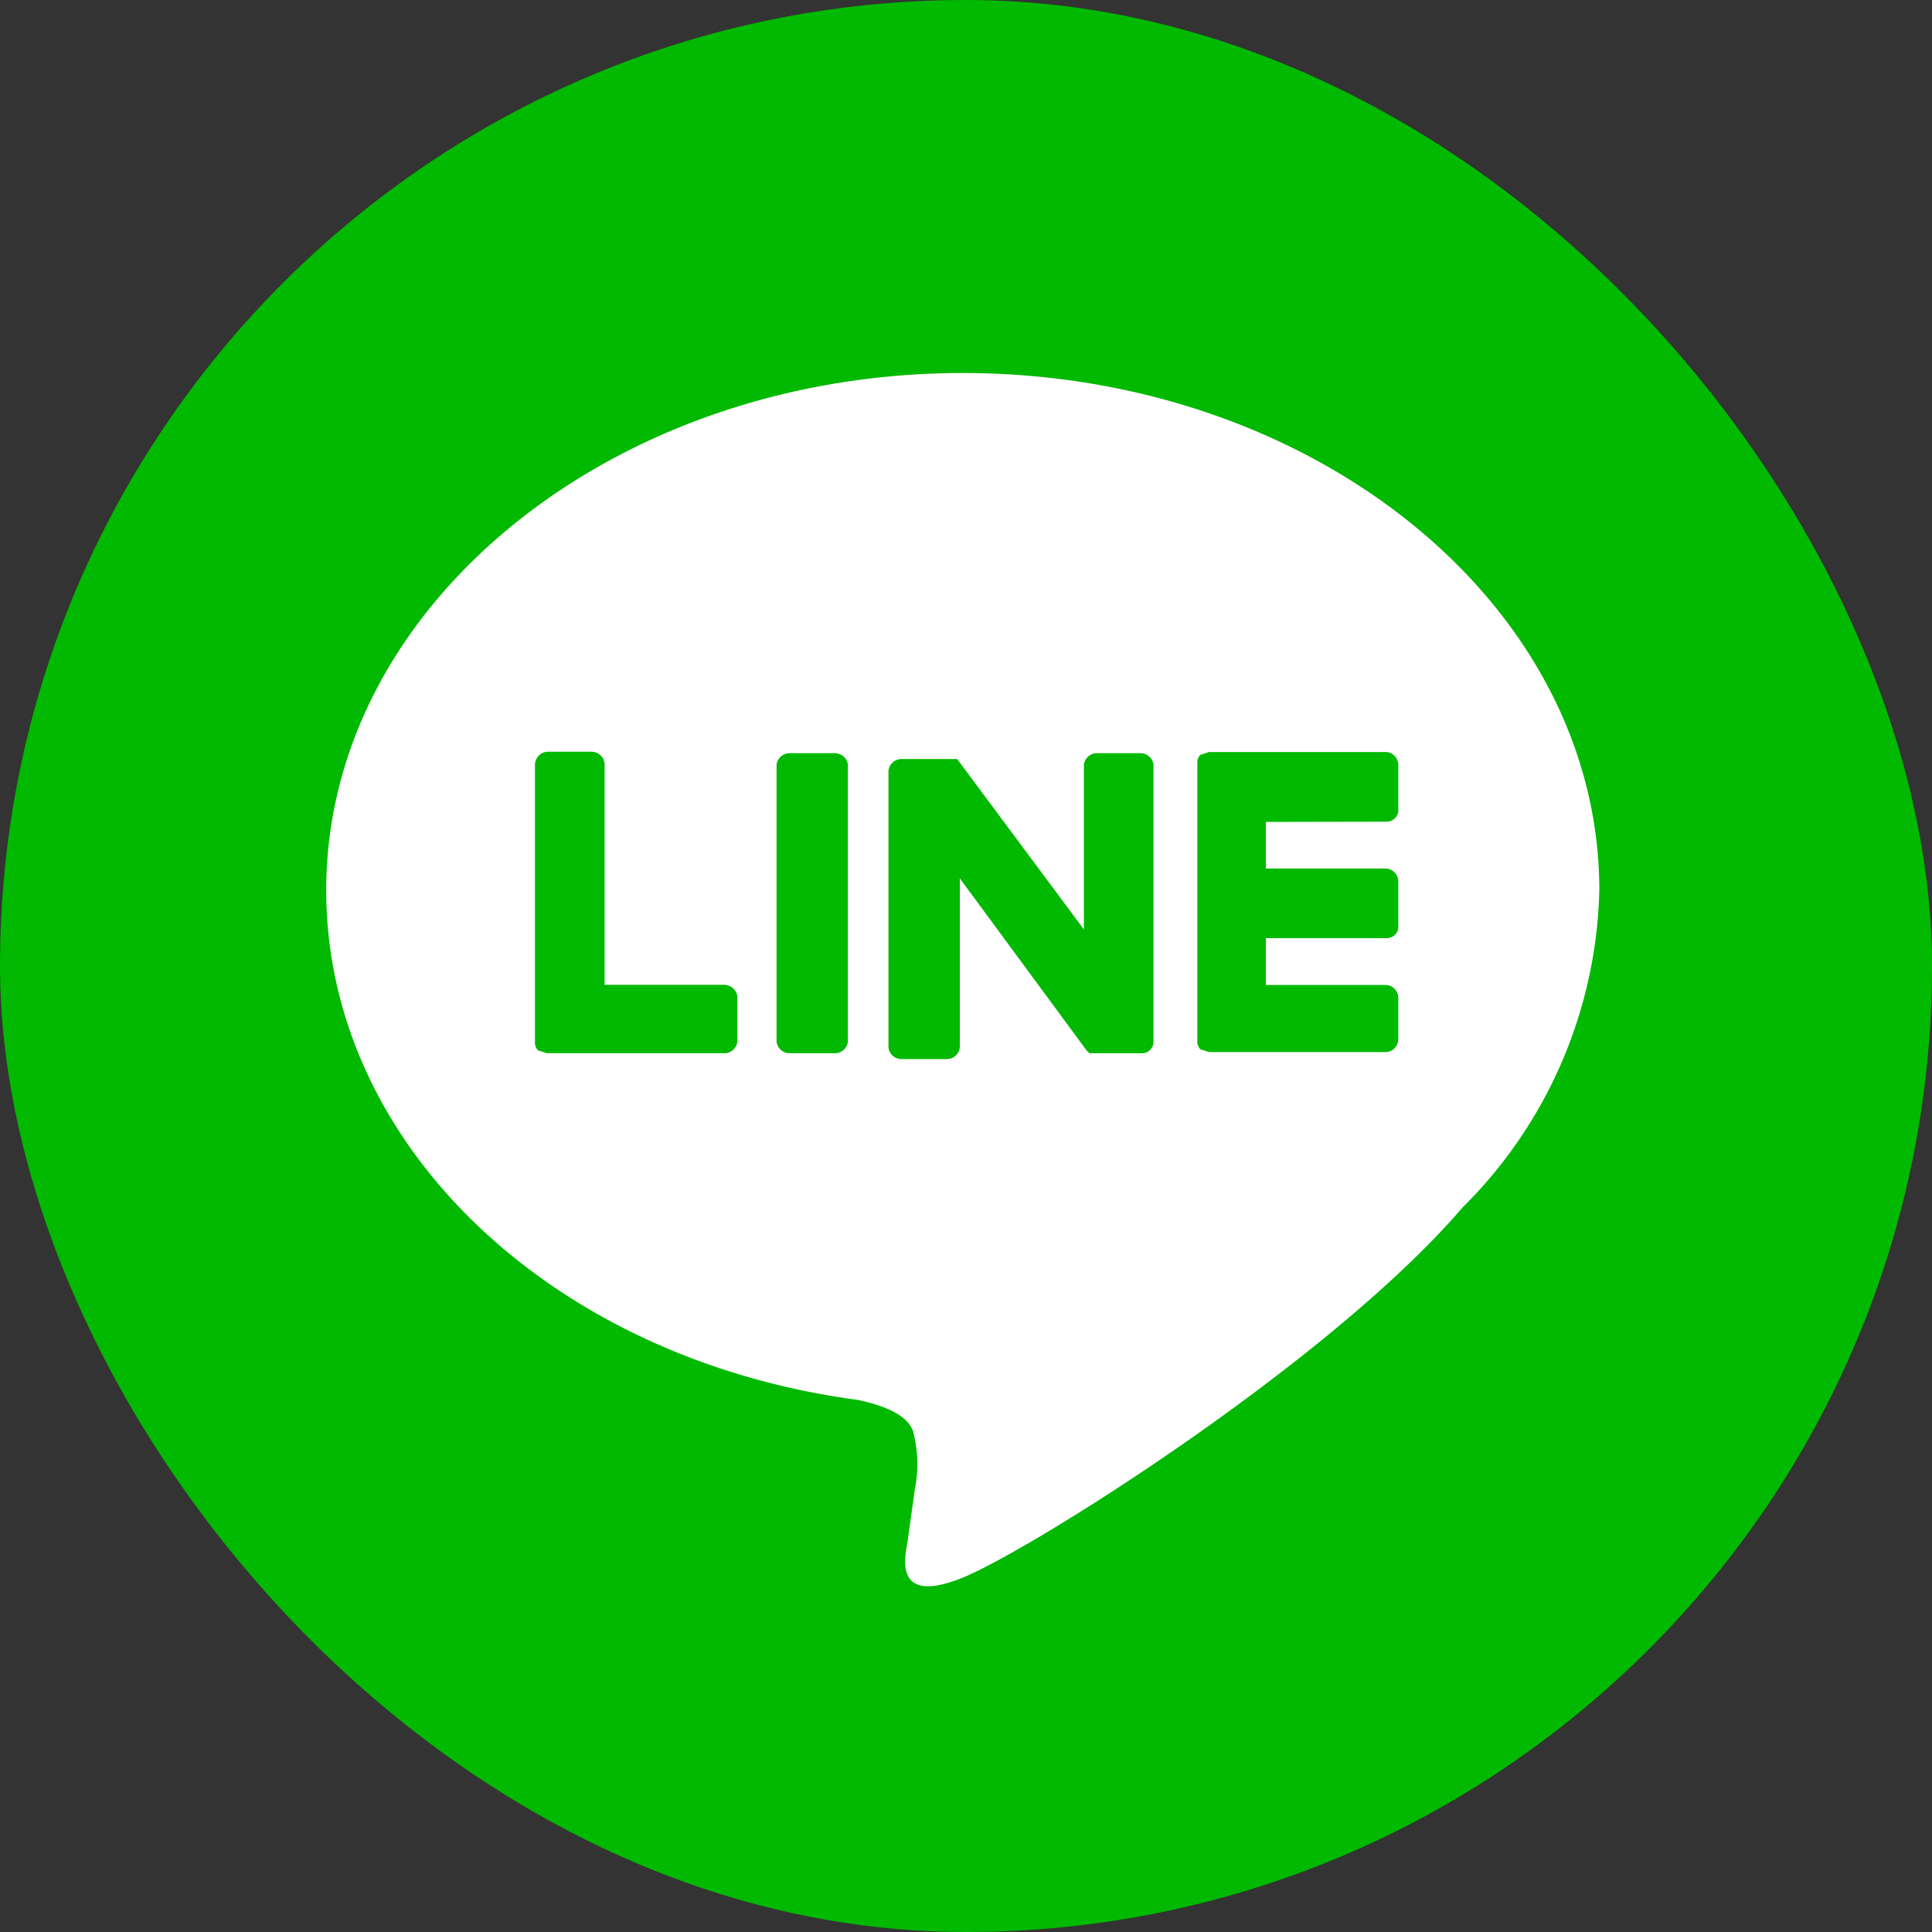
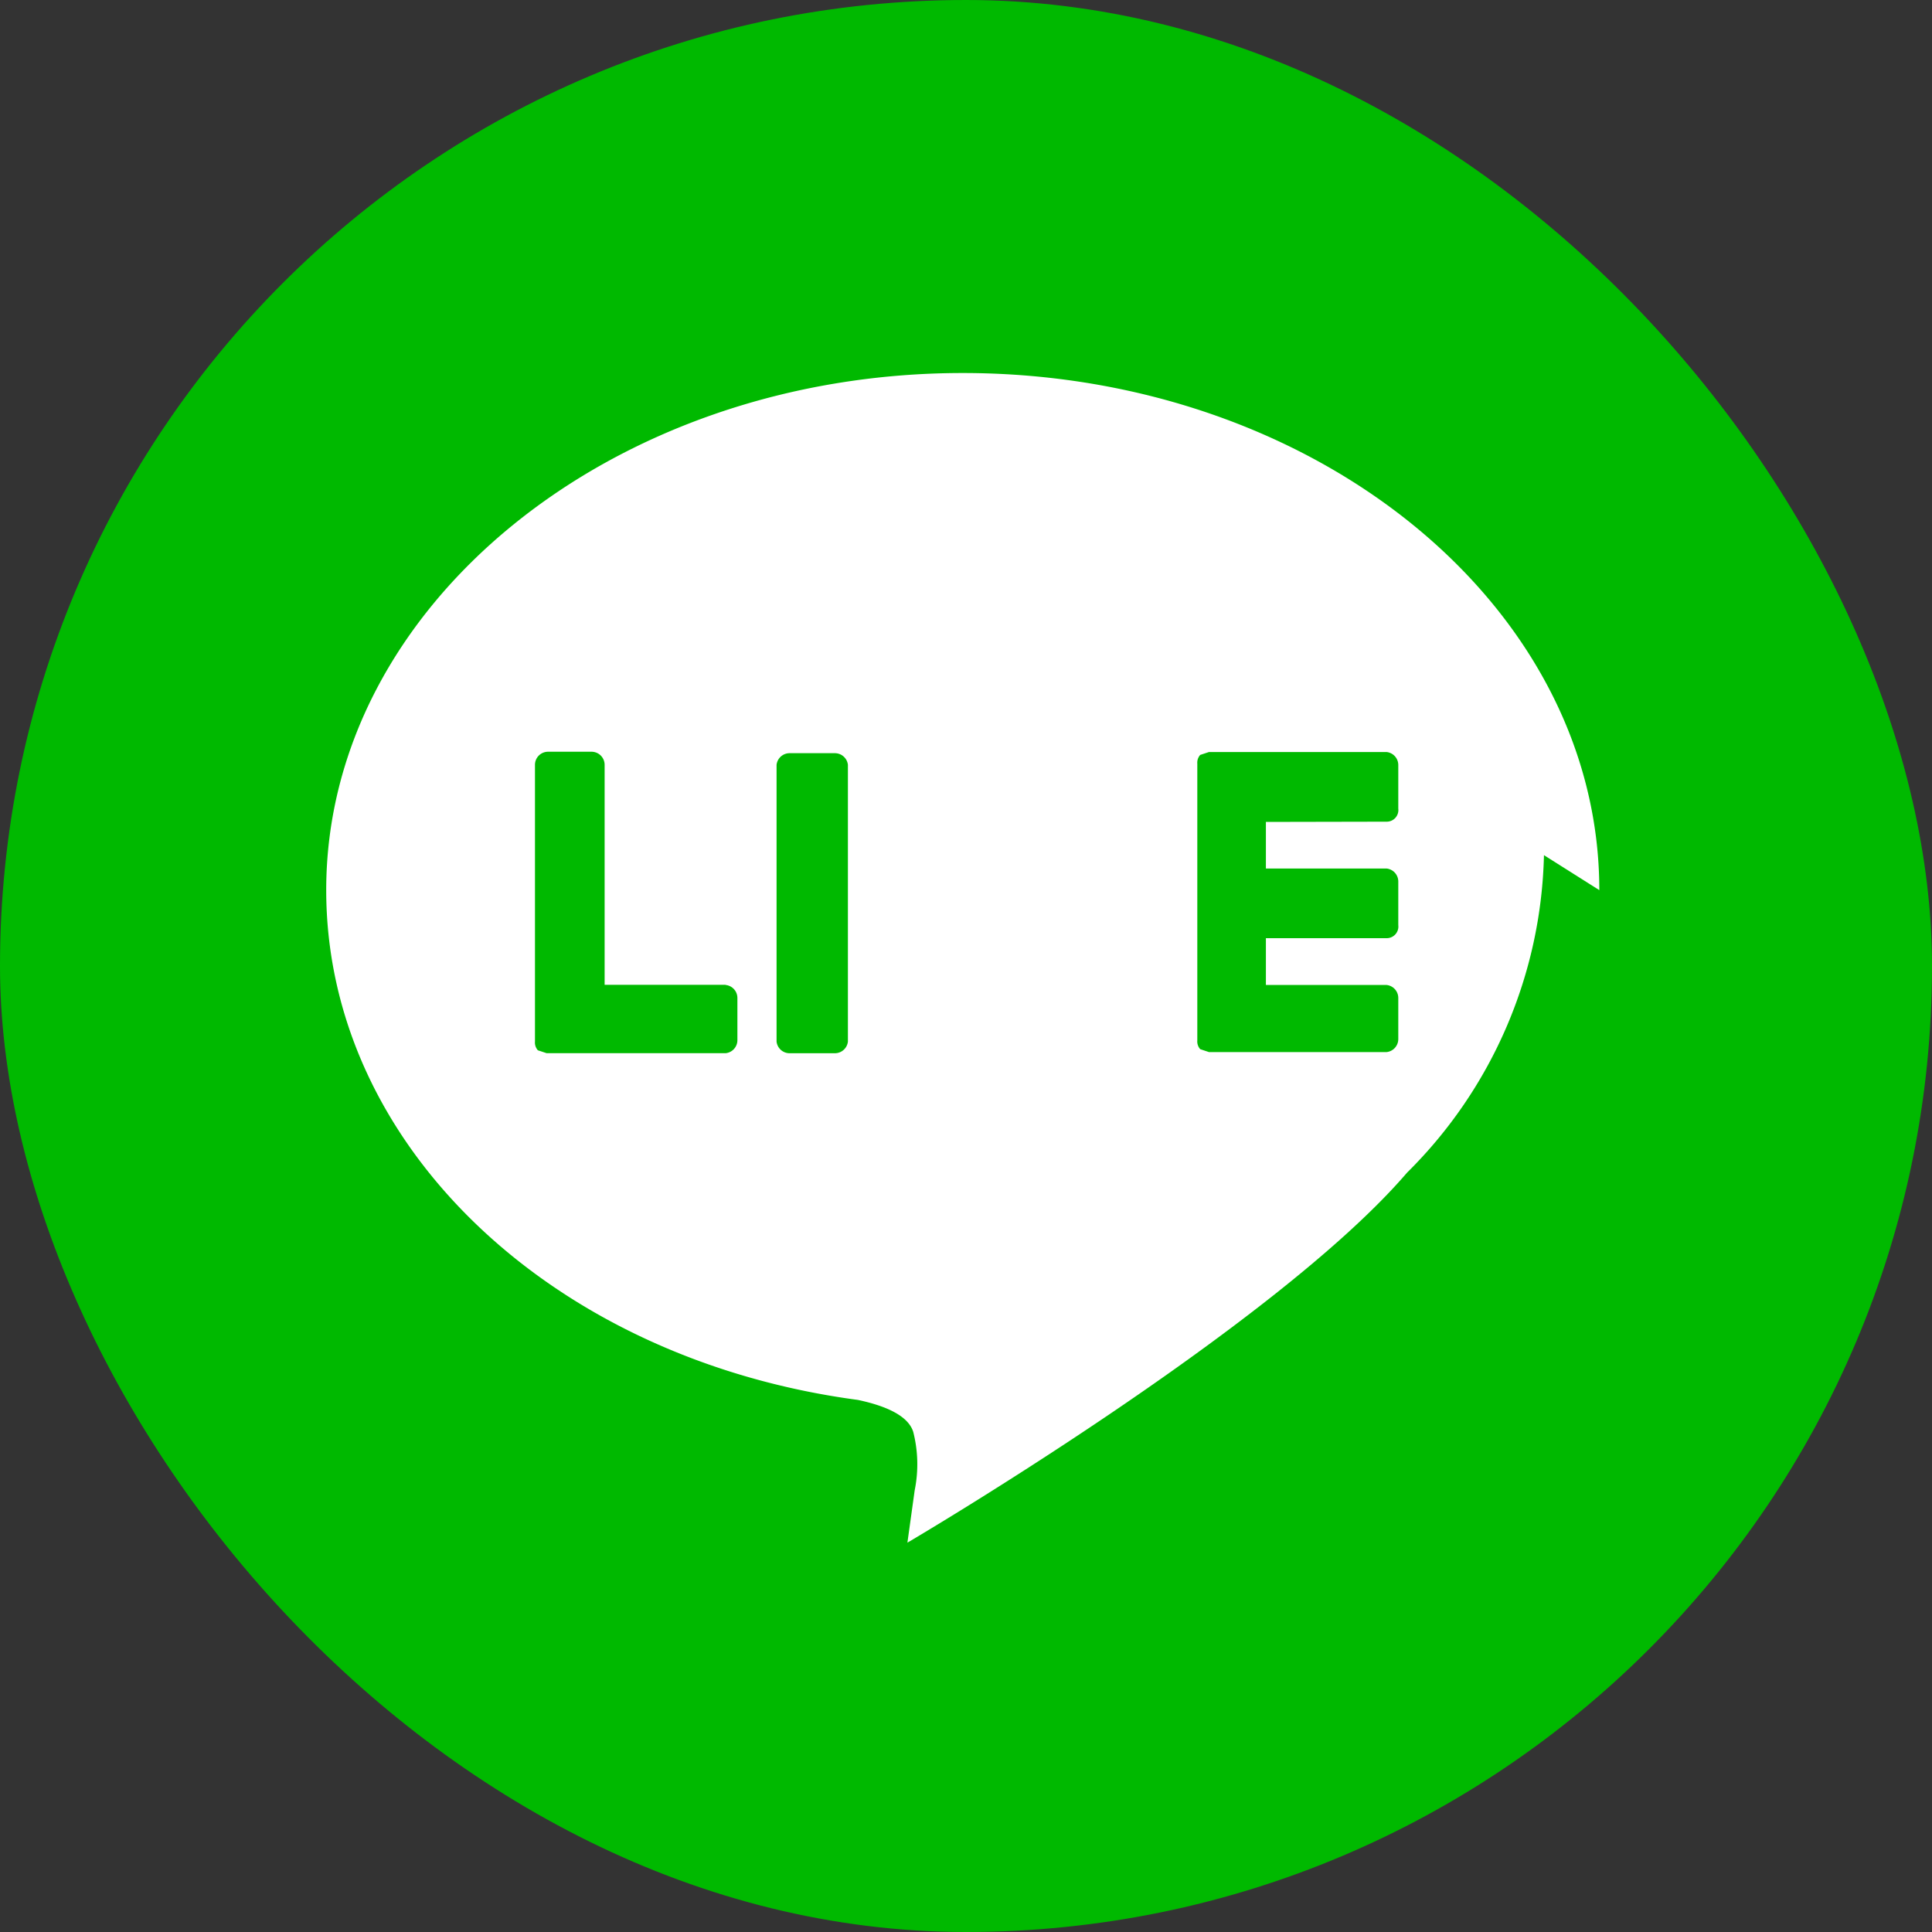
<svg xmlns="http://www.w3.org/2000/svg" width="40" height="40" viewBox="0 0 40 40">
  <rect x="0" y="0" width="40" height="40" fill="#333333" stroke="none" />
  <g id="FULL_COLOR_ICON" data-name="FULL COLOR ICON" transform="translate(60 60)">
    <g id="FULL_COLOR_ICON-2" data-name="FULL COLOR ICON" transform="translate(-60 -60)">
      <rect id="長方形_50" data-name="長方形 50" width="40" height="40" rx="20" fill="#00b900" />
      <g id="TYPE_A" data-name="TYPE A" transform="translate(6.754 7.723)">
        <g id="グループ_54" data-name="グループ 54">
-           <path id="パス_264" data-name="パス 264" d="M42.458,29.906C42.458,24,36.547,19.2,29.279,19.2S16.1,24.025,16.1,29.906c0,5.278,4.674,9.711,11.008,10.555.422.09,1.025.271,1.146.663a2.714,2.714,0,0,1,.03,1.206l-.151,1.086c-.06.332-.271,1.3,1.146.724s7.6-4.463,10.344-7.66h0a9.549,9.549,0,0,0,2.835-6.574" transform="translate(-16.1 -19.2)" fill="#fff" />
+           <path id="パス_264" data-name="パス 264" d="M42.458,29.906C42.458,24,36.547,19.2,29.279,19.2S16.1,24.025,16.1,29.906c0,5.278,4.674,9.711,11.008,10.555.422.09,1.025.271,1.146.663a2.714,2.714,0,0,1,.03,1.206l-.151,1.086s7.6-4.463,10.344-7.66h0a9.549,9.549,0,0,0,2.835-6.574" transform="translate(-16.1 -19.2)" fill="#fff" />
          <g id="グループ_53" data-name="グループ 53" transform="translate(4.312 7.841)">
            <path id="パス_265" data-name="パス 265" d="M48.176,45.3h-.9a.271.271,0,0,0-.271.241v5.73a.271.271,0,0,0,.271.241h.935a.271.271,0,0,0,.271-.241v-5.73a.271.271,0,0,0-.271-.241" transform="translate(-41.993 -45.27)" fill="#00b900" />
-             <path id="パス_266" data-name="パス 266" d="M59.917,45.3h-.9a.271.271,0,0,0-.271.241v3.408l-2.624-3.528H54.971a.271.271,0,0,0-.271.241v5.73a.271.271,0,0,0,.271.241h.935a.271.271,0,0,0,.271-.241v-3.5L58.8,51.452l.06.06h1.056a.241.241,0,0,0,.271-.241v-5.73a.271.271,0,0,0-.271-.241" transform="translate(-47.371 -45.27)" fill="#00b900" />
            <path id="パス_267" data-name="パス 267" d="M34.349,50.025h-2.5V45.471a.271.271,0,0,0-.271-.271h-.9a.271.271,0,0,0-.271.271V51.2h0a.241.241,0,0,0,.06.181h0l.181.06h3.709a.271.271,0,0,0,.241-.271V50.3a.271.271,0,0,0-.241-.271" transform="translate(-30.397 -45.2)" fill="#00b900" />
            <path id="パス_268" data-name="パス 268" d="M79.818,46.648a.241.241,0,0,0,.241-.271v-.9a.271.271,0,0,0-.241-.271H76.139l-.181.06h0a.241.241,0,0,0-.06.181h0v5.73h0a.241.241,0,0,0,.06.181h0l.181.06h3.679a.271.271,0,0,0,.241-.271V50.3a.271.271,0,0,0-.241-.271h-2.5V49.06h2.5a.241.241,0,0,0,.241-.271v-.9a.271.271,0,0,0-.241-.271h-2.5v-.965Z" transform="translate(-62.175 -45.2)" fill="#00b900" />
          </g>
        </g>
      </g>
    </g>
  </g>
</svg>